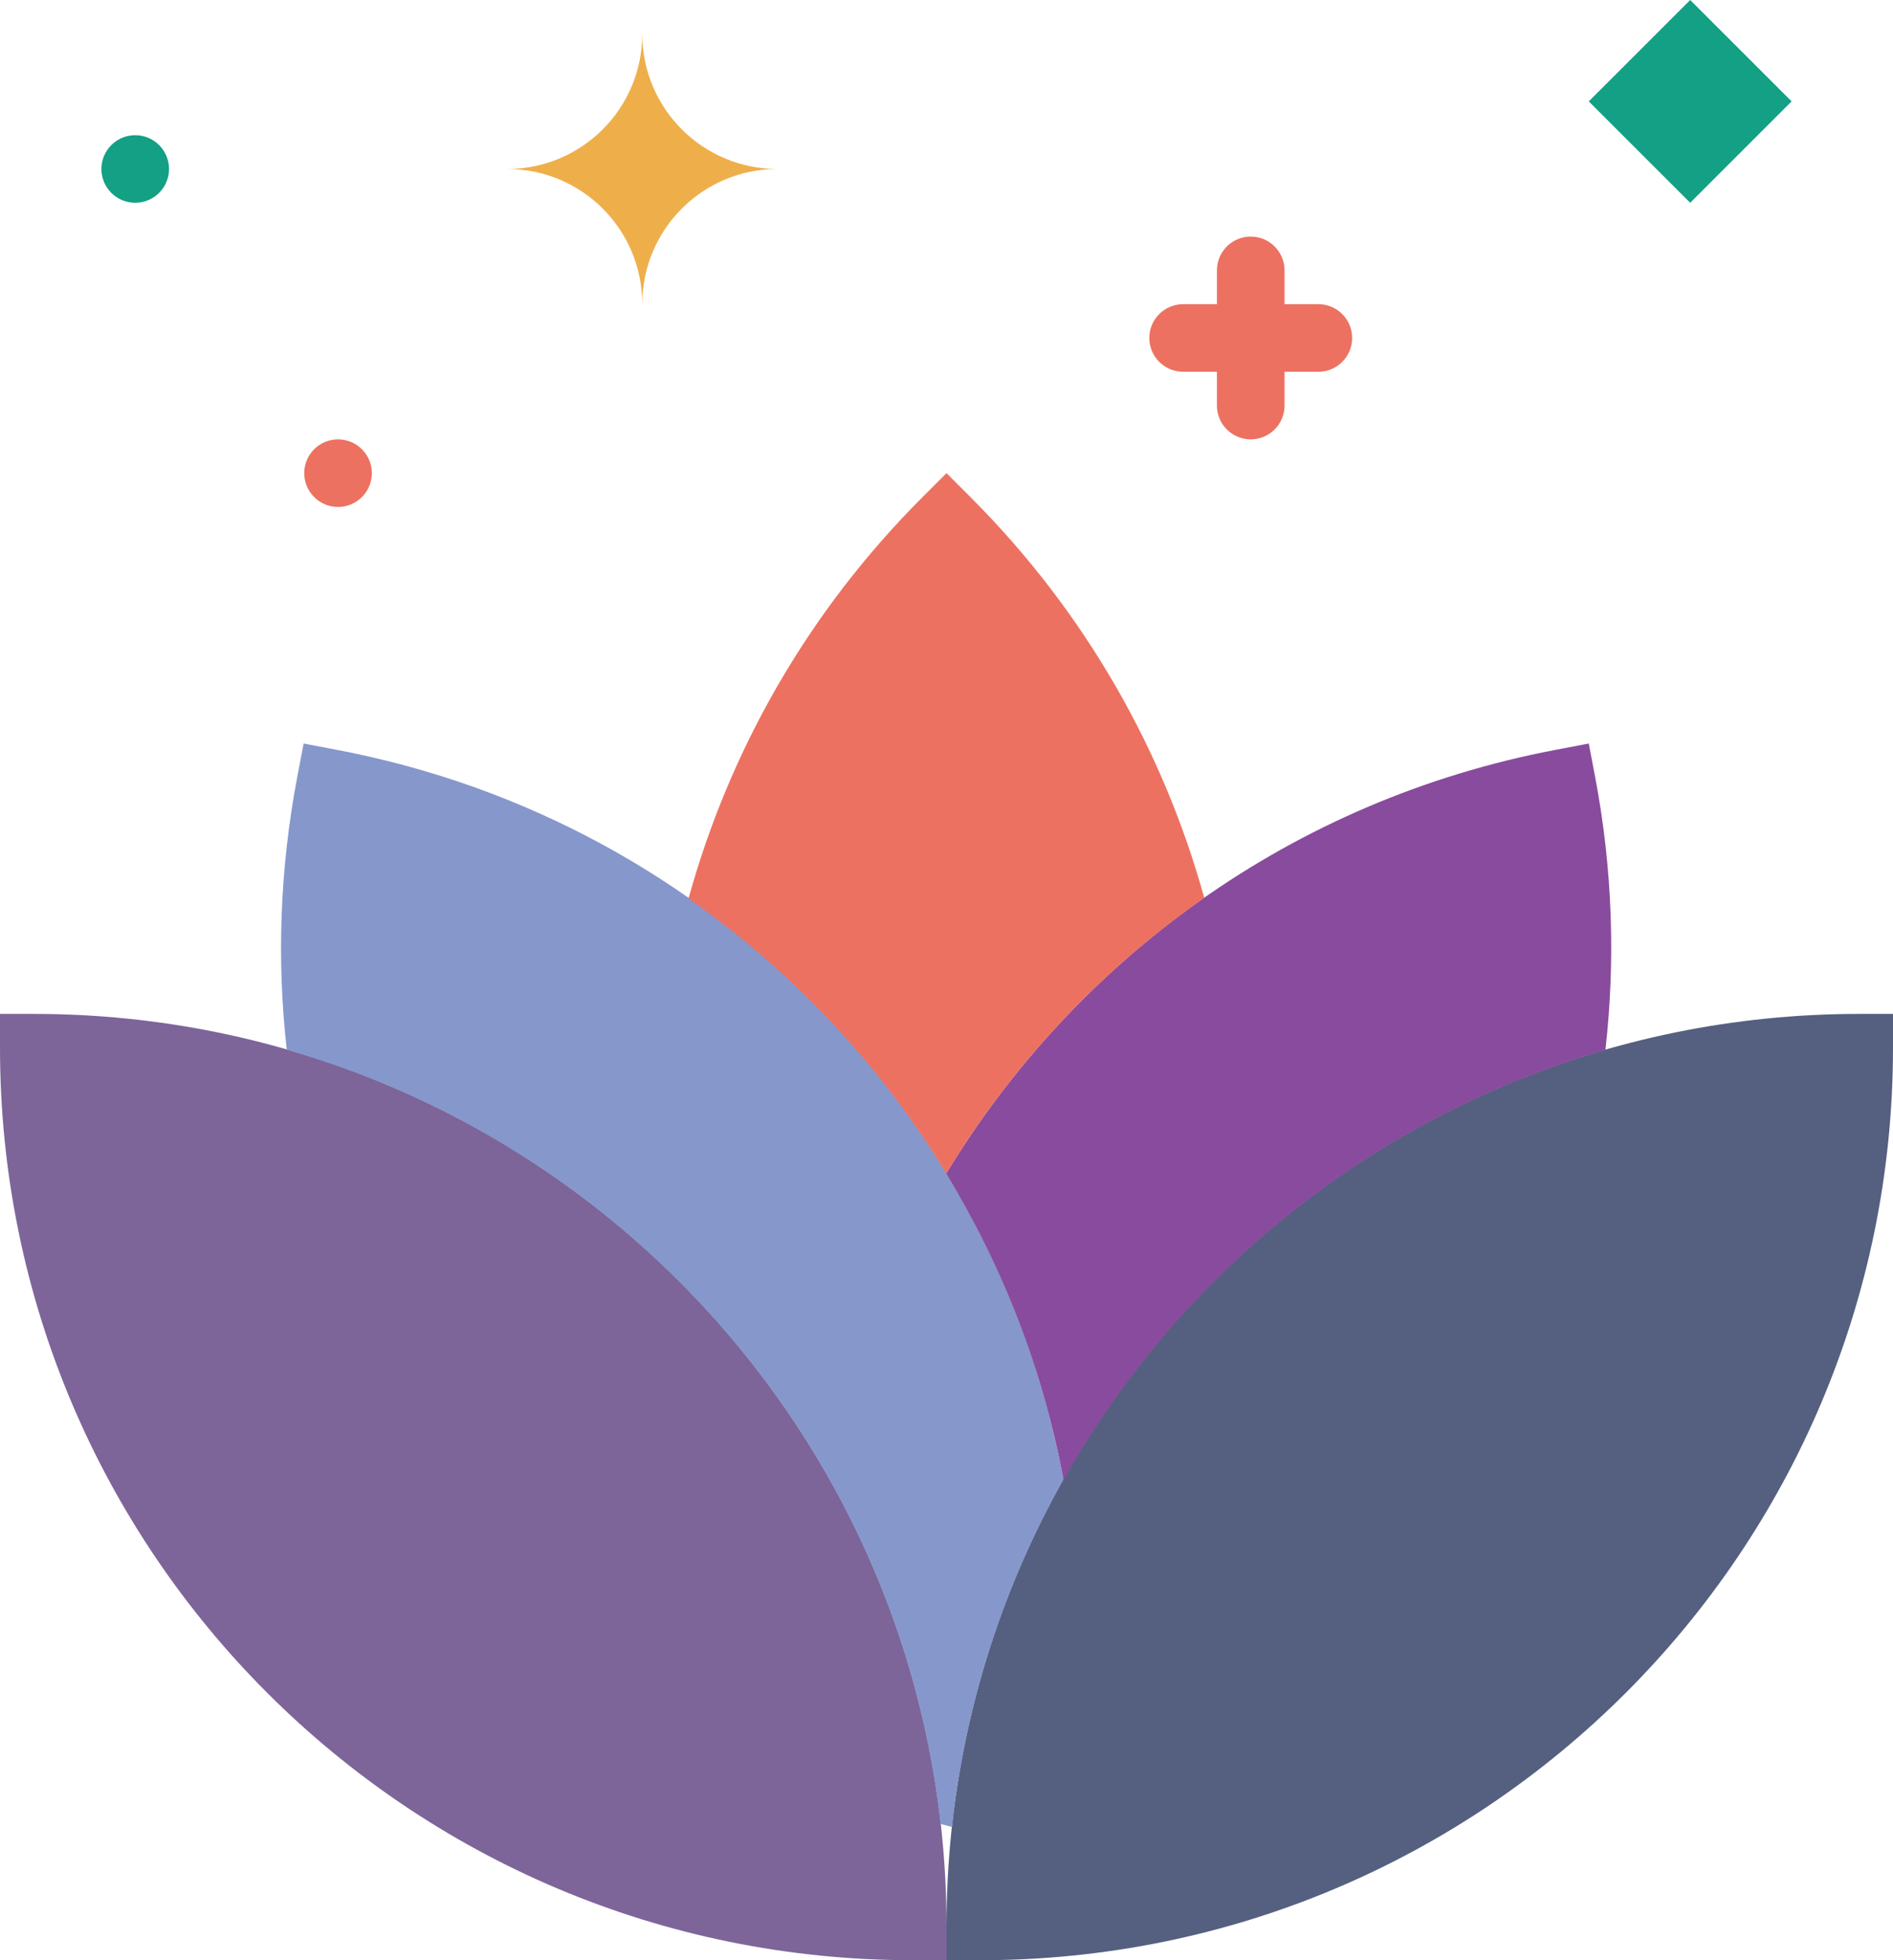
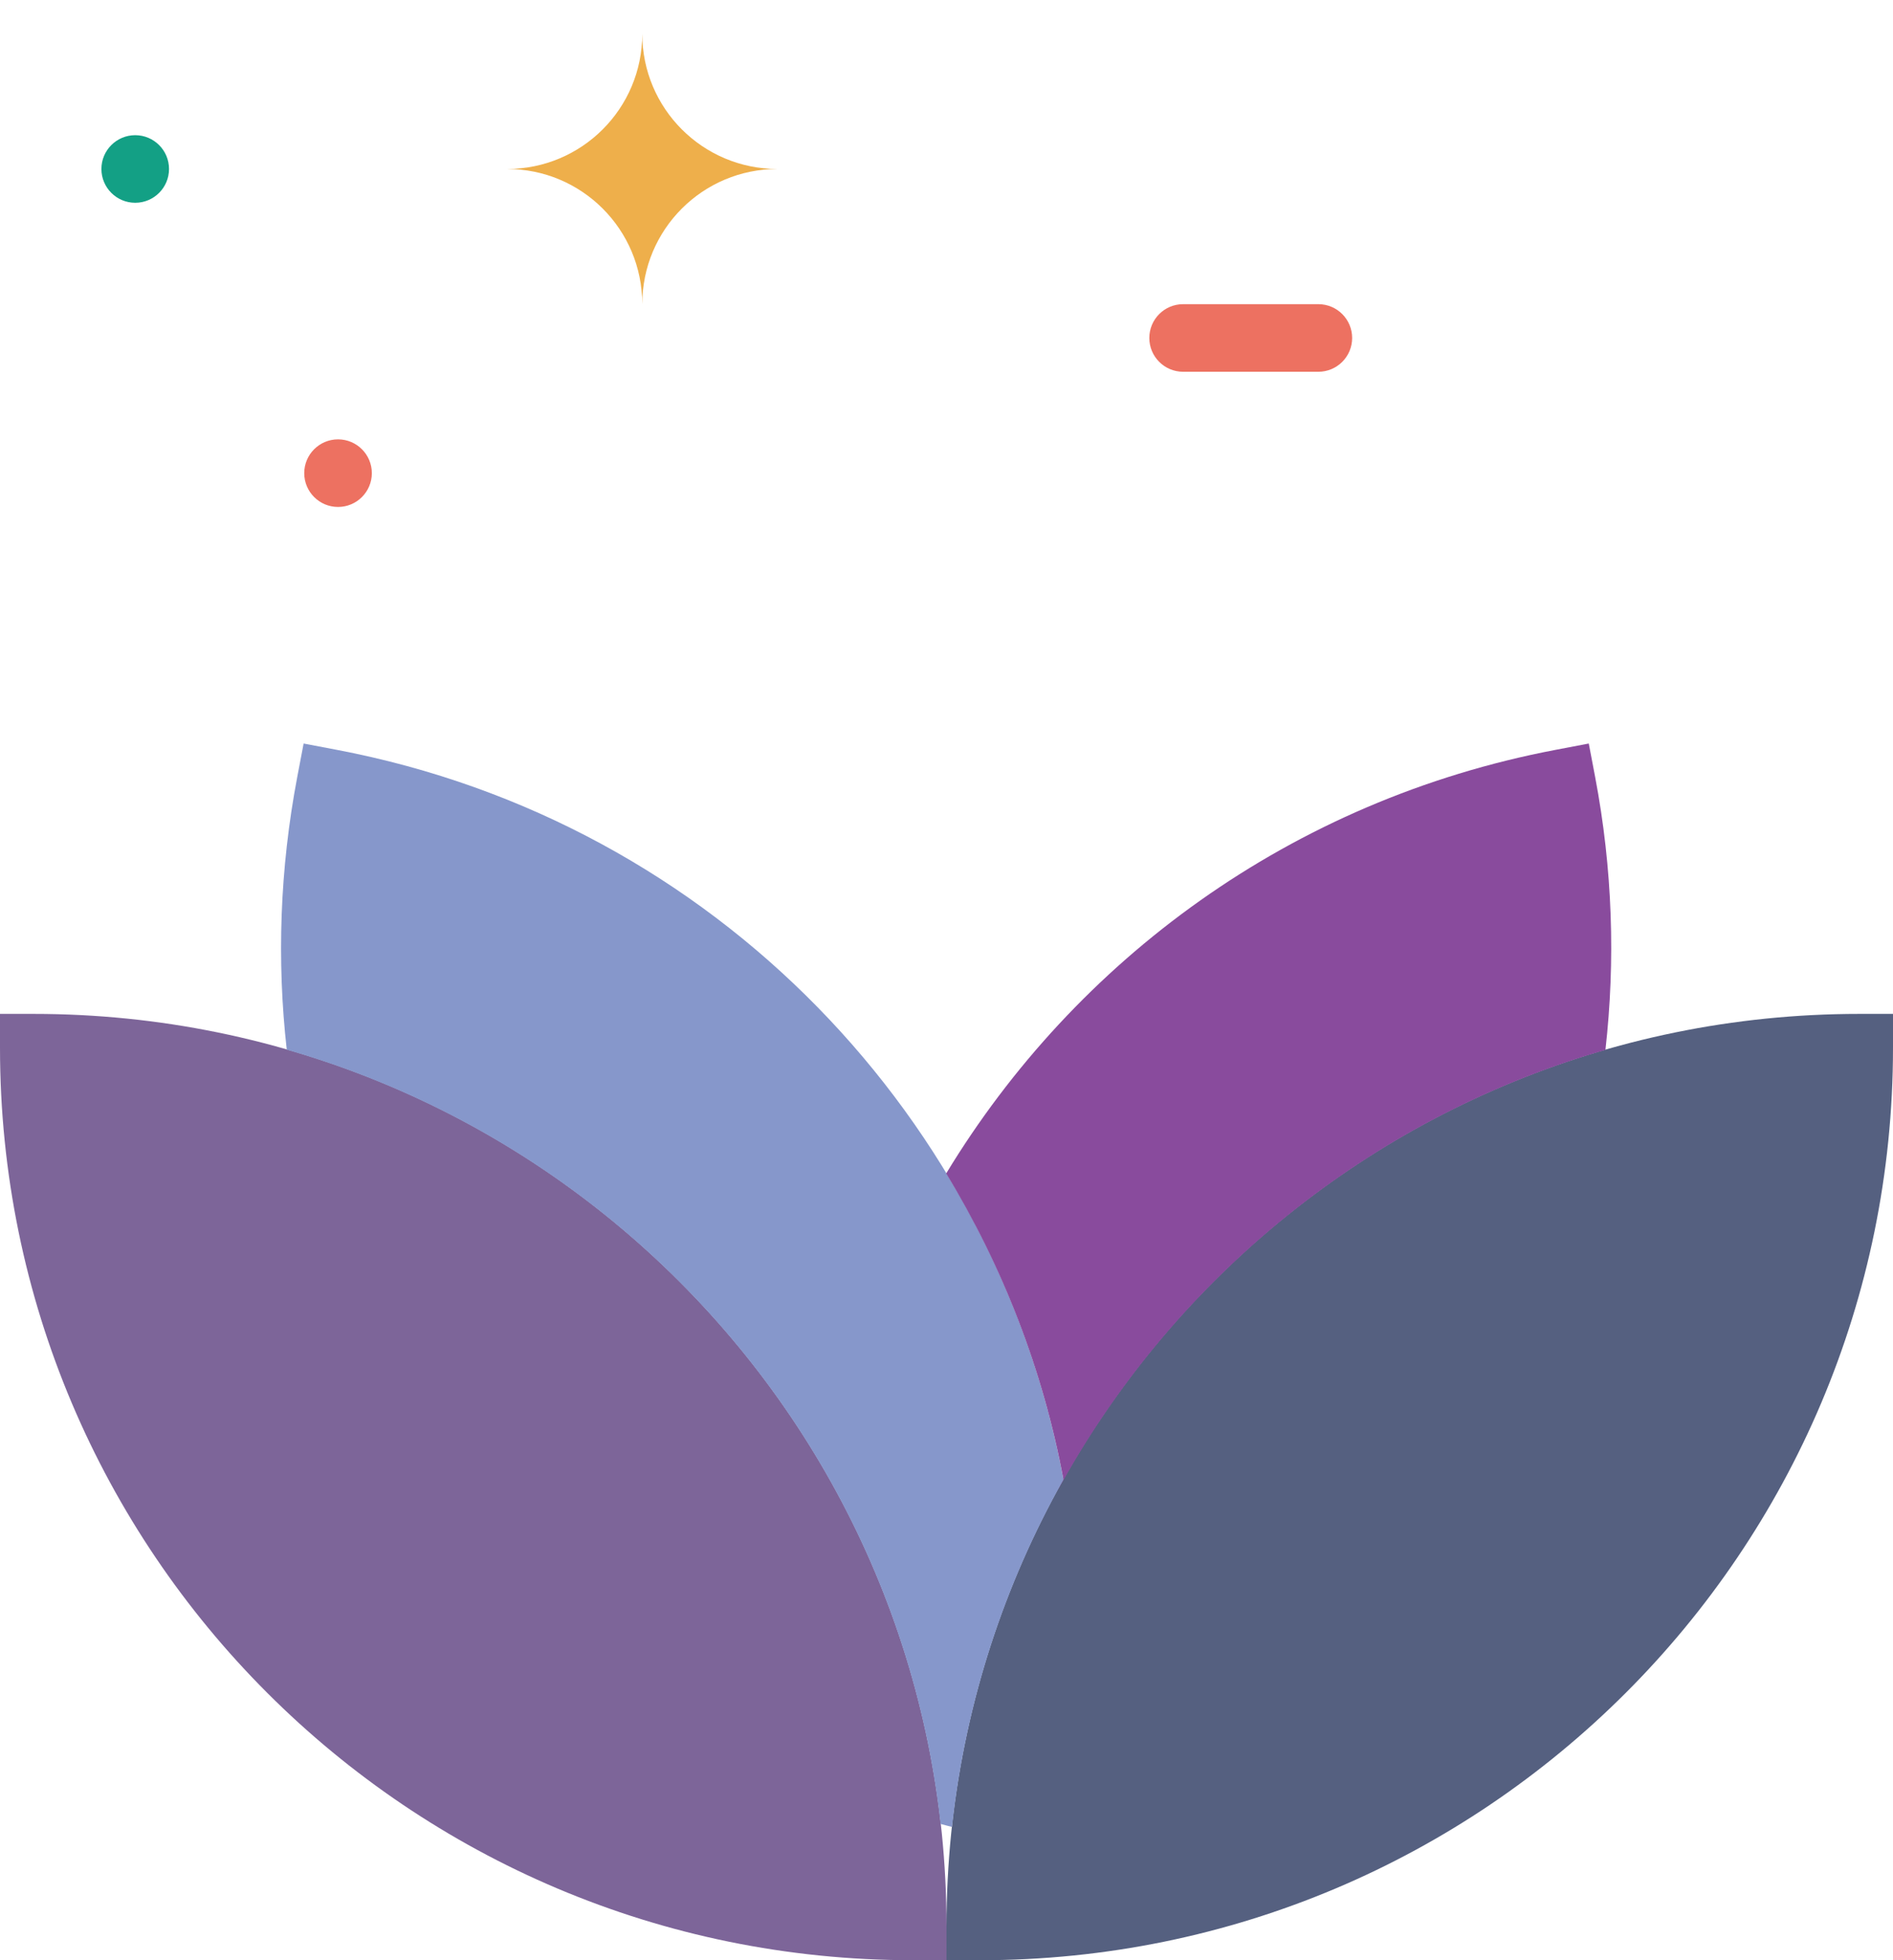
<svg xmlns="http://www.w3.org/2000/svg" width="56px" height="58px" viewBox="0 0 56 58" version="1.1">
  <title>17 -Lotus Flower- (Flat)</title>
  <desc>Created with Sketch.</desc>
  <defs />
  <g id="Page-1" stroke="none" stroke-width="1" fill="none" fill-rule="evenodd">
    <g id="Icons" transform="translate(-842, -471)">
      <g id="17--Lotus-Flower--(Flat)" transform="translate(842, 471)">
        <path d="M28,57 L28,58 L27,58 C12.088,58 0,45.912 0,31 L0,30 L1,30 C15.912,30 28,42.088 28,57" id="Fill-204" fill="#7D6599" />
        <path d="M28,57 L28,58 L29,58 C43.912,58 56,45.912 56,31 L56,30 L55,30 C40.088,30 28,42.088 28,57" id="Fill-205" fill="#556080" />
        <path d="M31.46,43.78 C29.485,33.163 21.213,24.328 9.965,22.187 L8.982,22 L8.795,22.982 C8.275,25.716 8.187,28.431 8.483,31.059 C18.814,34.034 26.601,43.006 27.826,53.968 C27.937,54 28.051,54.027 28.163,54.057 C28.564,50.355 29.716,46.879 31.46,43.78" id="Fill-206" fill="#8697CB" />
        <path d="M47.187,22.982 L47,22 L46.018,22.187 C38.194,23.676 31.818,28.408 27.991,34.721 C29.667,37.484 30.859,40.547 31.46,43.78 C31.387,43.909 31.322,44.042 31.252,44.172 C34.658,37.879 40.486,33.09 47.493,31.065 C47.79,28.435 47.708,25.719 47.187,22.982" id="Fill-207" fill="#894B9D" />
-         <path d="M27.992,34.722 L27.991,34.721 C29.929,31.524 32.523,28.735 35.625,26.565 C34.422,22.222 32.121,18.121 28.707,14.707 L28,14 L27.293,14.707 C23.873,18.126 21.57,22.237 20.368,26.587 C23.465,28.755 26.058,31.531 27.992,34.722" id="Fill-208" fill="#ED7161" />
-         <polygon id="Fill-209" fill="#13A085" points="50 0 53 3 50 6 47 3" />
        <path d="M19,1 C19,3.211 17.211,5 15,5 C17.211,5 19,6.789 19,9 C19,6.789 20.789,5 23,5 C20.789,5 19,3.211 19,1" id="Fill-210" fill="#EEAF4B" />
-         <path d="M37,13 C36.447,13 36,12.552 36,12 L36,8 C36,7.448 36.447,7 37,7 C37.553,7 38,7.448 38,8 L38,12 C38,12.552 37.553,13 37,13" id="Fill-211" fill="#ED7161" />
        <path d="M39,11 L35,11 C34.447,11 34,10.552 34,10 C34,9.448 34.447,9 35,9 L39,9 C39.553,9 40,9.448 40,10 C40,10.552 39.553,11 39,11" id="Fill-212" fill="#ED7161" />
        <path d="M11,14 C11,14.552 10.552,15 10,15 C9.448,15 9,14.552 9,14 C9,13.448 9.448,13 10,13 C10.552,13 11,13.448 11,14" id="Fill-213" fill="#ED7161" />
        <path d="M5,5 C5,5.552 4.552,6 4,6 C3.448,6 3,5.552 3,5 C3,4.448 3.448,4 4,4 C4.552,4 5,4.448 5,5" id="Fill-214" fill="#13A085" />
      </g>
    </g>
  </g>
</svg>